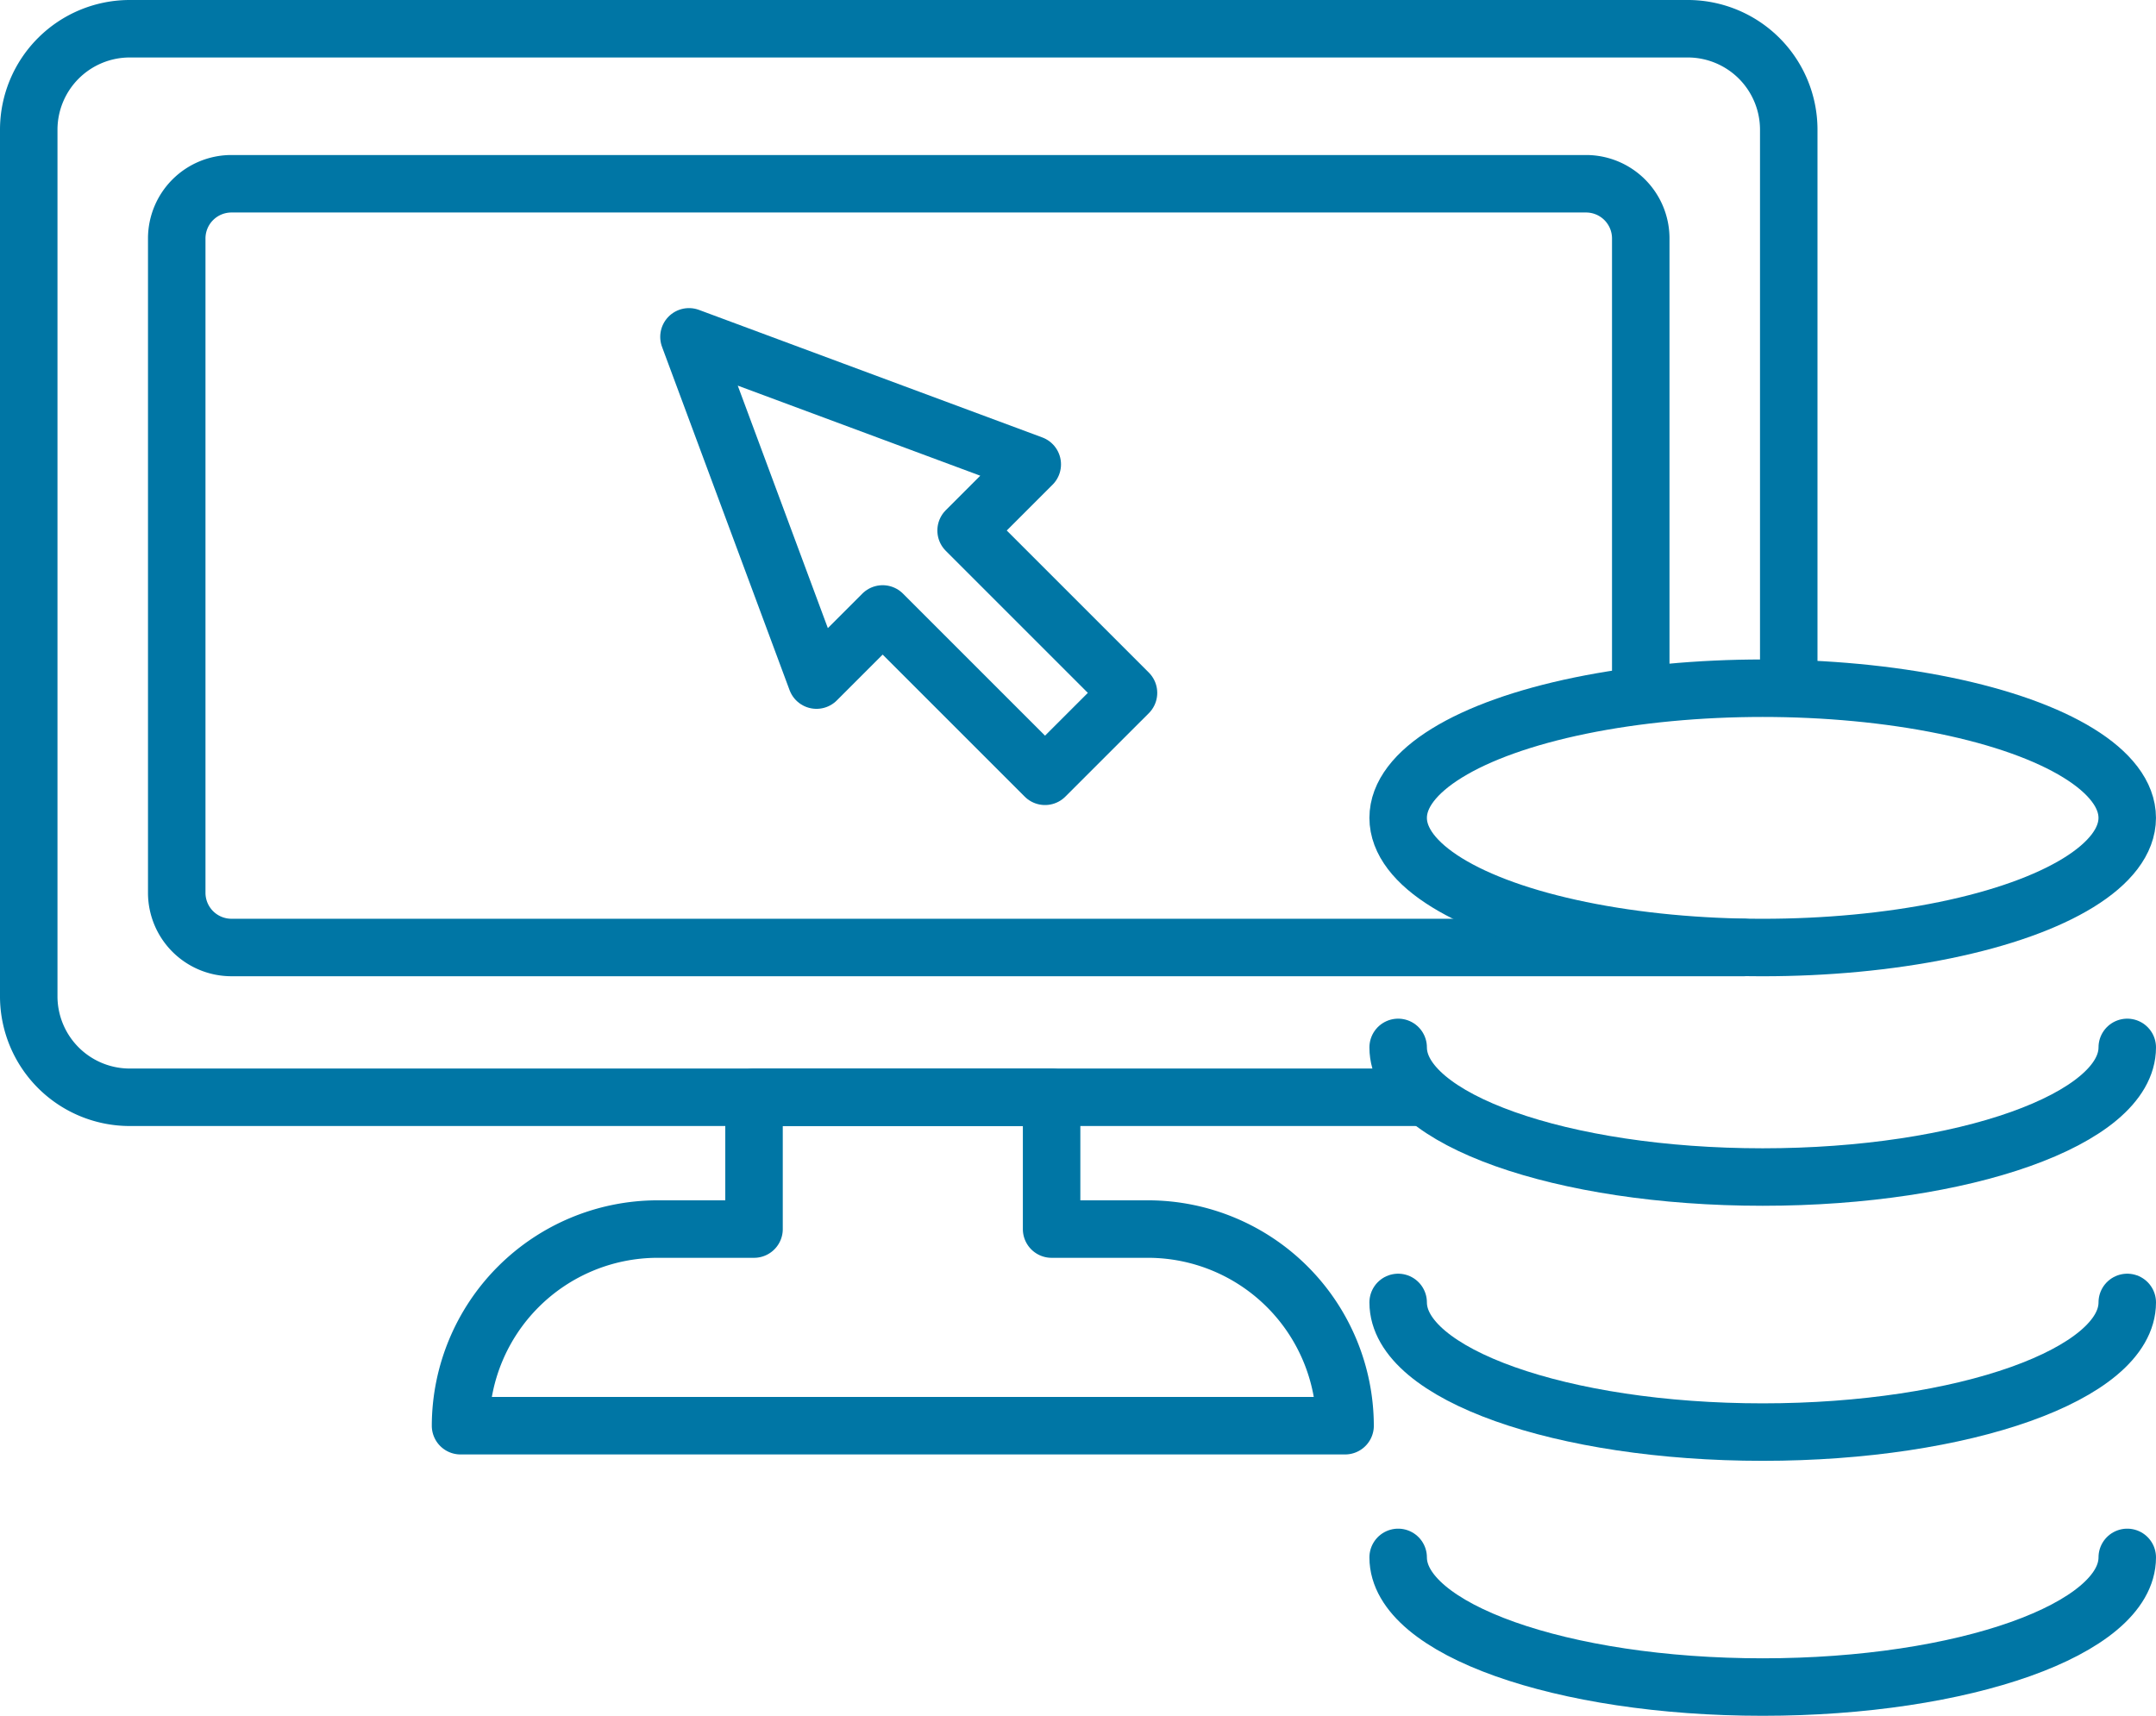
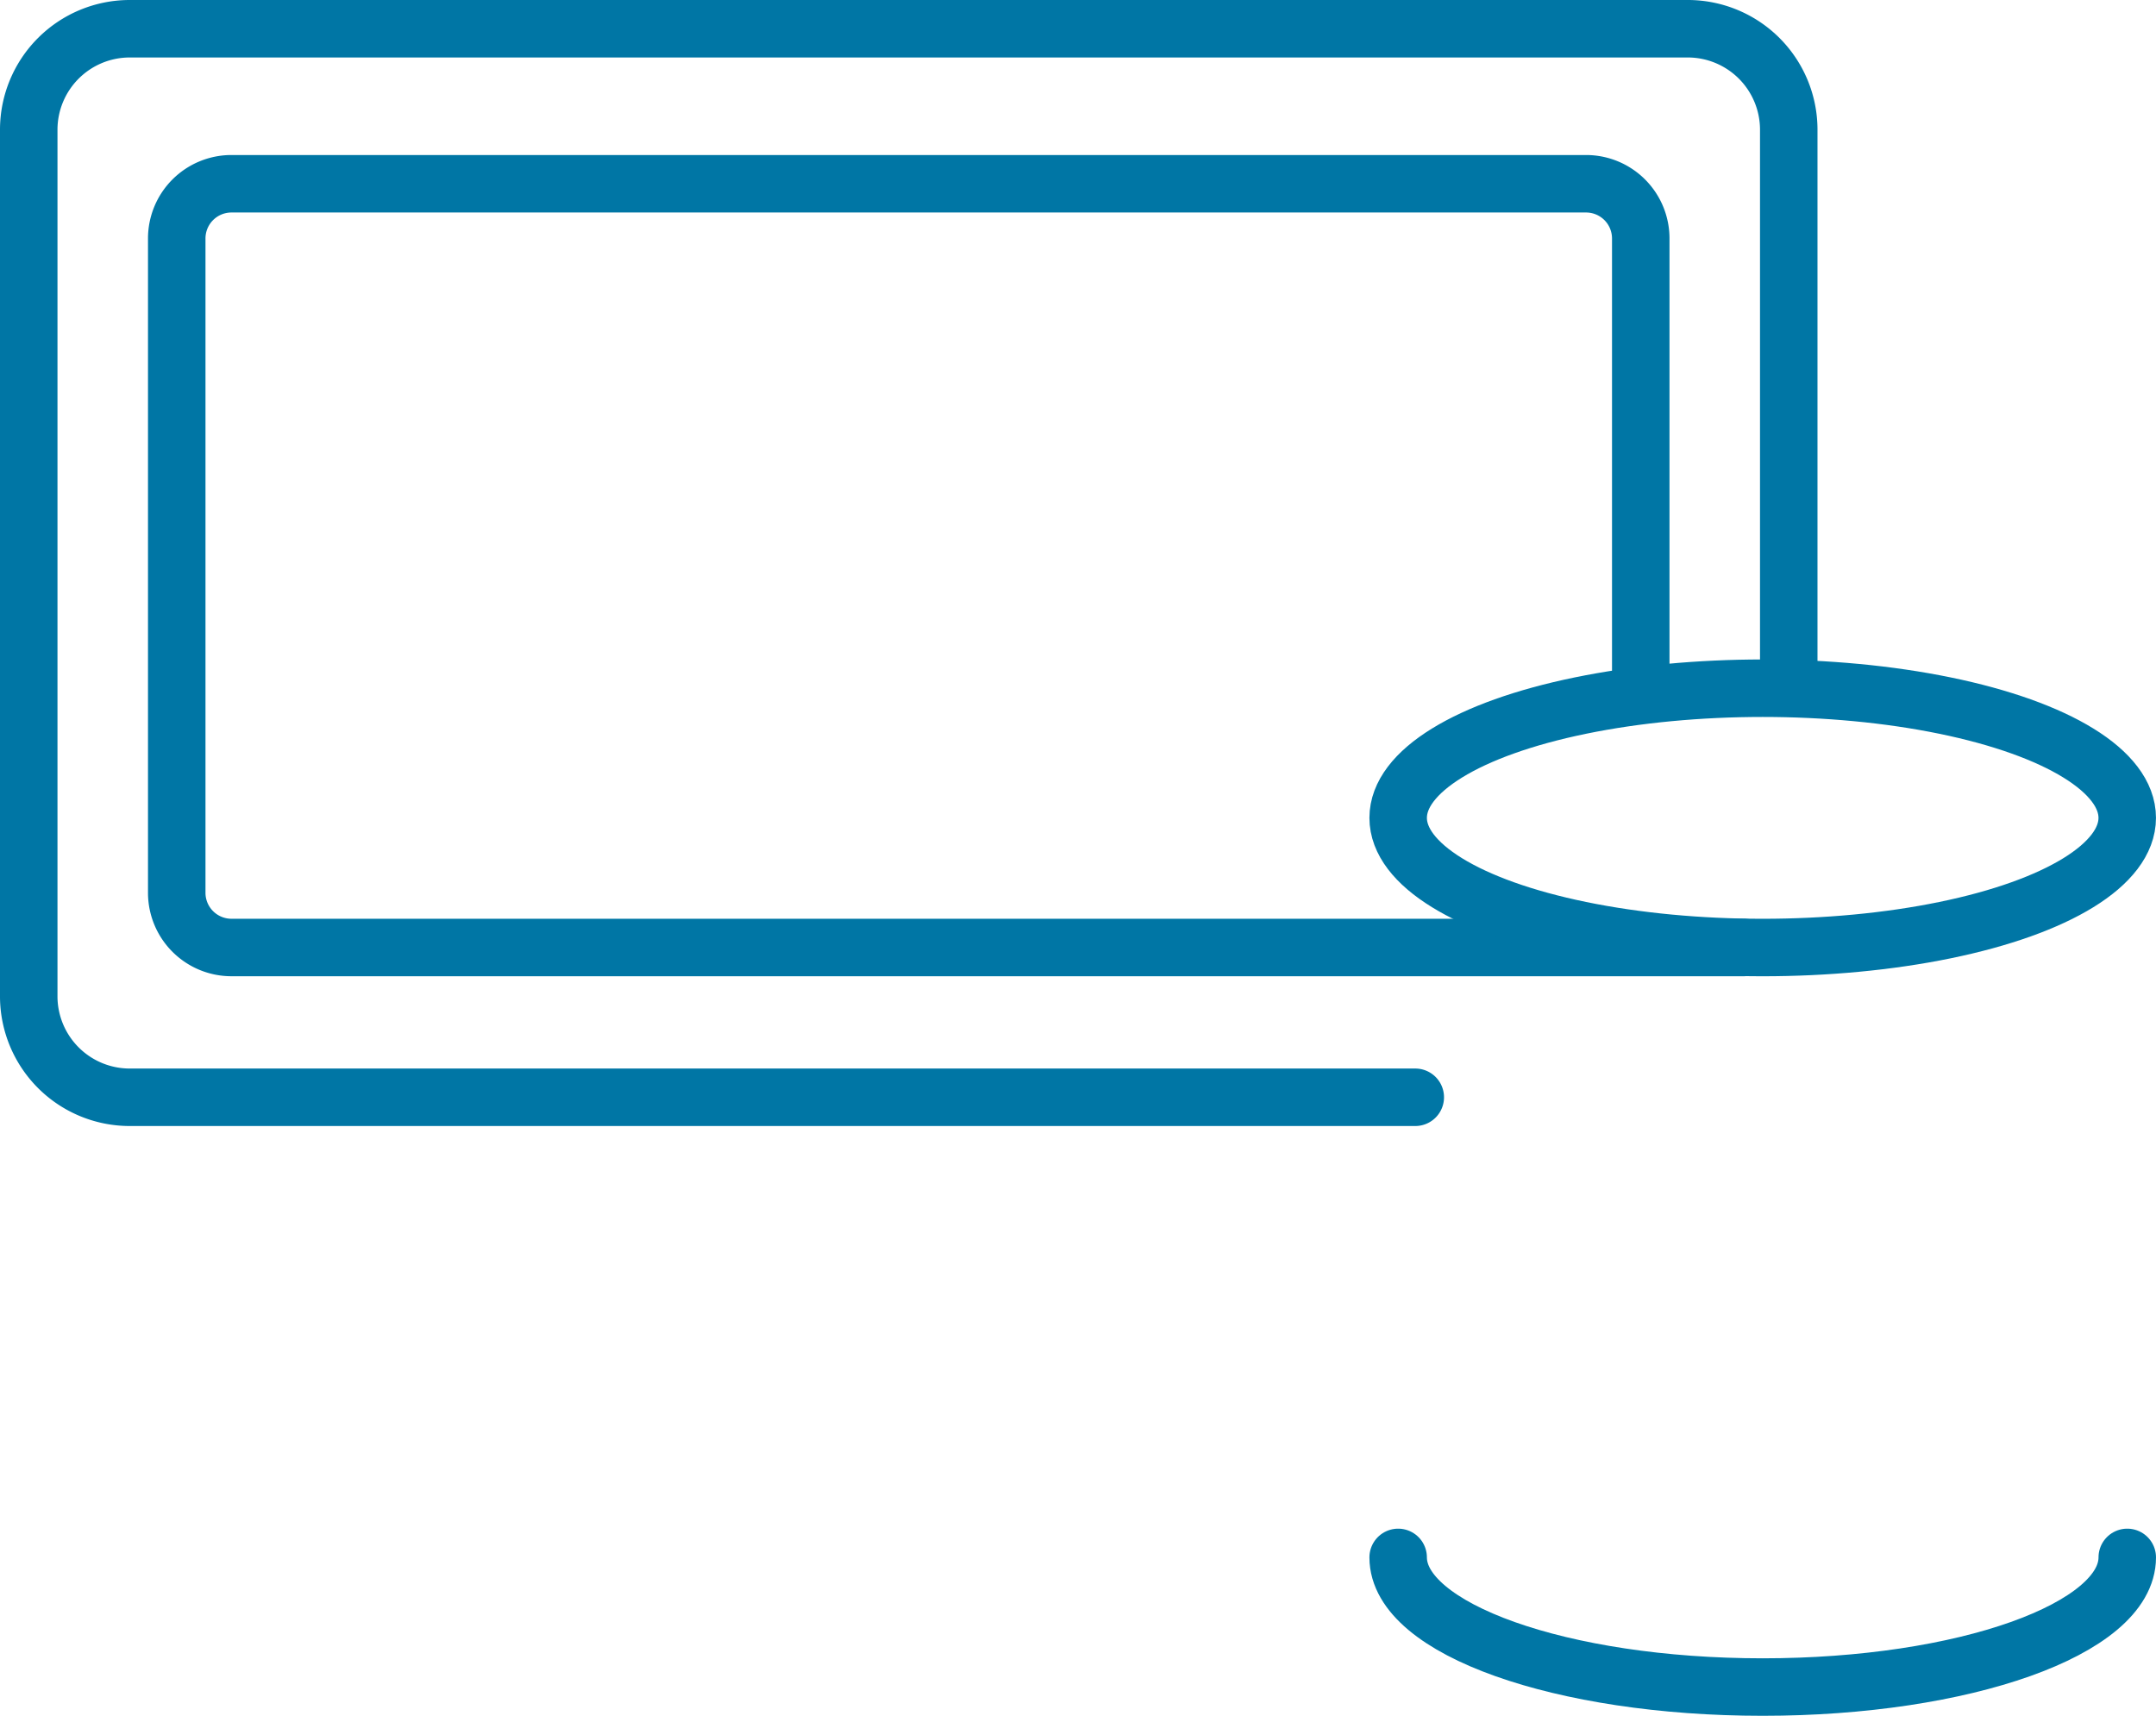
<svg xmlns="http://www.w3.org/2000/svg" width="93.76" height="74.628" viewBox="0 0 93.76 74.628">
  <g id="feature-icn4" transform="translate(-7032.463 -4063.265)">
    <path id="Tracé_2005" data-name="Tracé 2005" d="M7094.01,4110.988h-55.918a4.392,4.392,0,0,1-4.379-4.379v-37.715a4.393,4.393,0,0,1,4.379-4.379h67.781a4.392,4.392,0,0,1,4.379,4.379v23.884" fill="none" stroke="#0076a5" stroke-linecap="round" stroke-linejoin="round" stroke-width="2.5" />
    <path id="Tracé_2006" data-name="Tracé 2006" d="M7108.283,4104.474h-65.762a2.38,2.38,0,0,1-2.372-2.372v-28.473a2.38,2.38,0,0,1,2.372-2.372h58.923a2.379,2.379,0,0,1,2.372,2.372V4092.7" fill="none" stroke="#0076a5" stroke-linecap="round" stroke-linejoin="round" stroke-width="2.5" />
-     <path id="Tracé_2007" data-name="Tracé 2007" d="M7081.539,4093.4l-7.062-7.062,2.877-2.877-14.929-5.546,5.546,14.929,2.877-2.877,7.061,7.061Z" fill="none" stroke="#0076a5" stroke-linecap="round" stroke-linejoin="round" stroke-width="2.5" />
    <ellipse id="Ellipse_3" data-name="Ellipse 3" cx="15.853" cy="5.639" rx="15.853" ry="5.639" transform="translate(7093.266 4093.197)" fill="none" stroke="#0076a5" stroke-linecap="round" stroke-linejoin="round" stroke-width="2.5" />
-     <path id="Tracé_2008" data-name="Tracé 2008" d="M7124.973,4108.819c0,3.114-7.1,5.638-15.854,5.638s-15.853-2.524-15.853-5.638" fill="none" stroke="#0076a5" stroke-linecap="round" stroke-linejoin="round" stroke-width="2.5" />
-     <path id="Tracé_2009" data-name="Tracé 2009" d="M7124.973,4119.911c0,3.115-7.1,5.639-15.854,5.639s-15.853-2.524-15.853-5.639" fill="none" stroke="#0076a5" stroke-linecap="round" stroke-linejoin="round" stroke-width="2.5" />
    <path id="Tracé_2010" data-name="Tracé 2010" d="M7124.973,4131c0,3.114-7.1,5.639-15.854,5.639s-15.853-2.525-15.853-5.639" fill="none" stroke="#0076a5" stroke-linecap="round" stroke-linejoin="round" stroke-width="2.5" />
-     <path id="Tracé_2011" data-name="Tracé 2011" d="M7082.406,4116.72h-4.211v-5.732h-12.941v5.732h-4.211a8.577,8.577,0,0,0-8.552,8.552h38.467A8.576,8.576,0,0,0,7082.406,4116.72Z" fill="none" stroke="#0076a5" stroke-linecap="round" stroke-linejoin="round" stroke-width="2.5" />
  </g>
</svg>